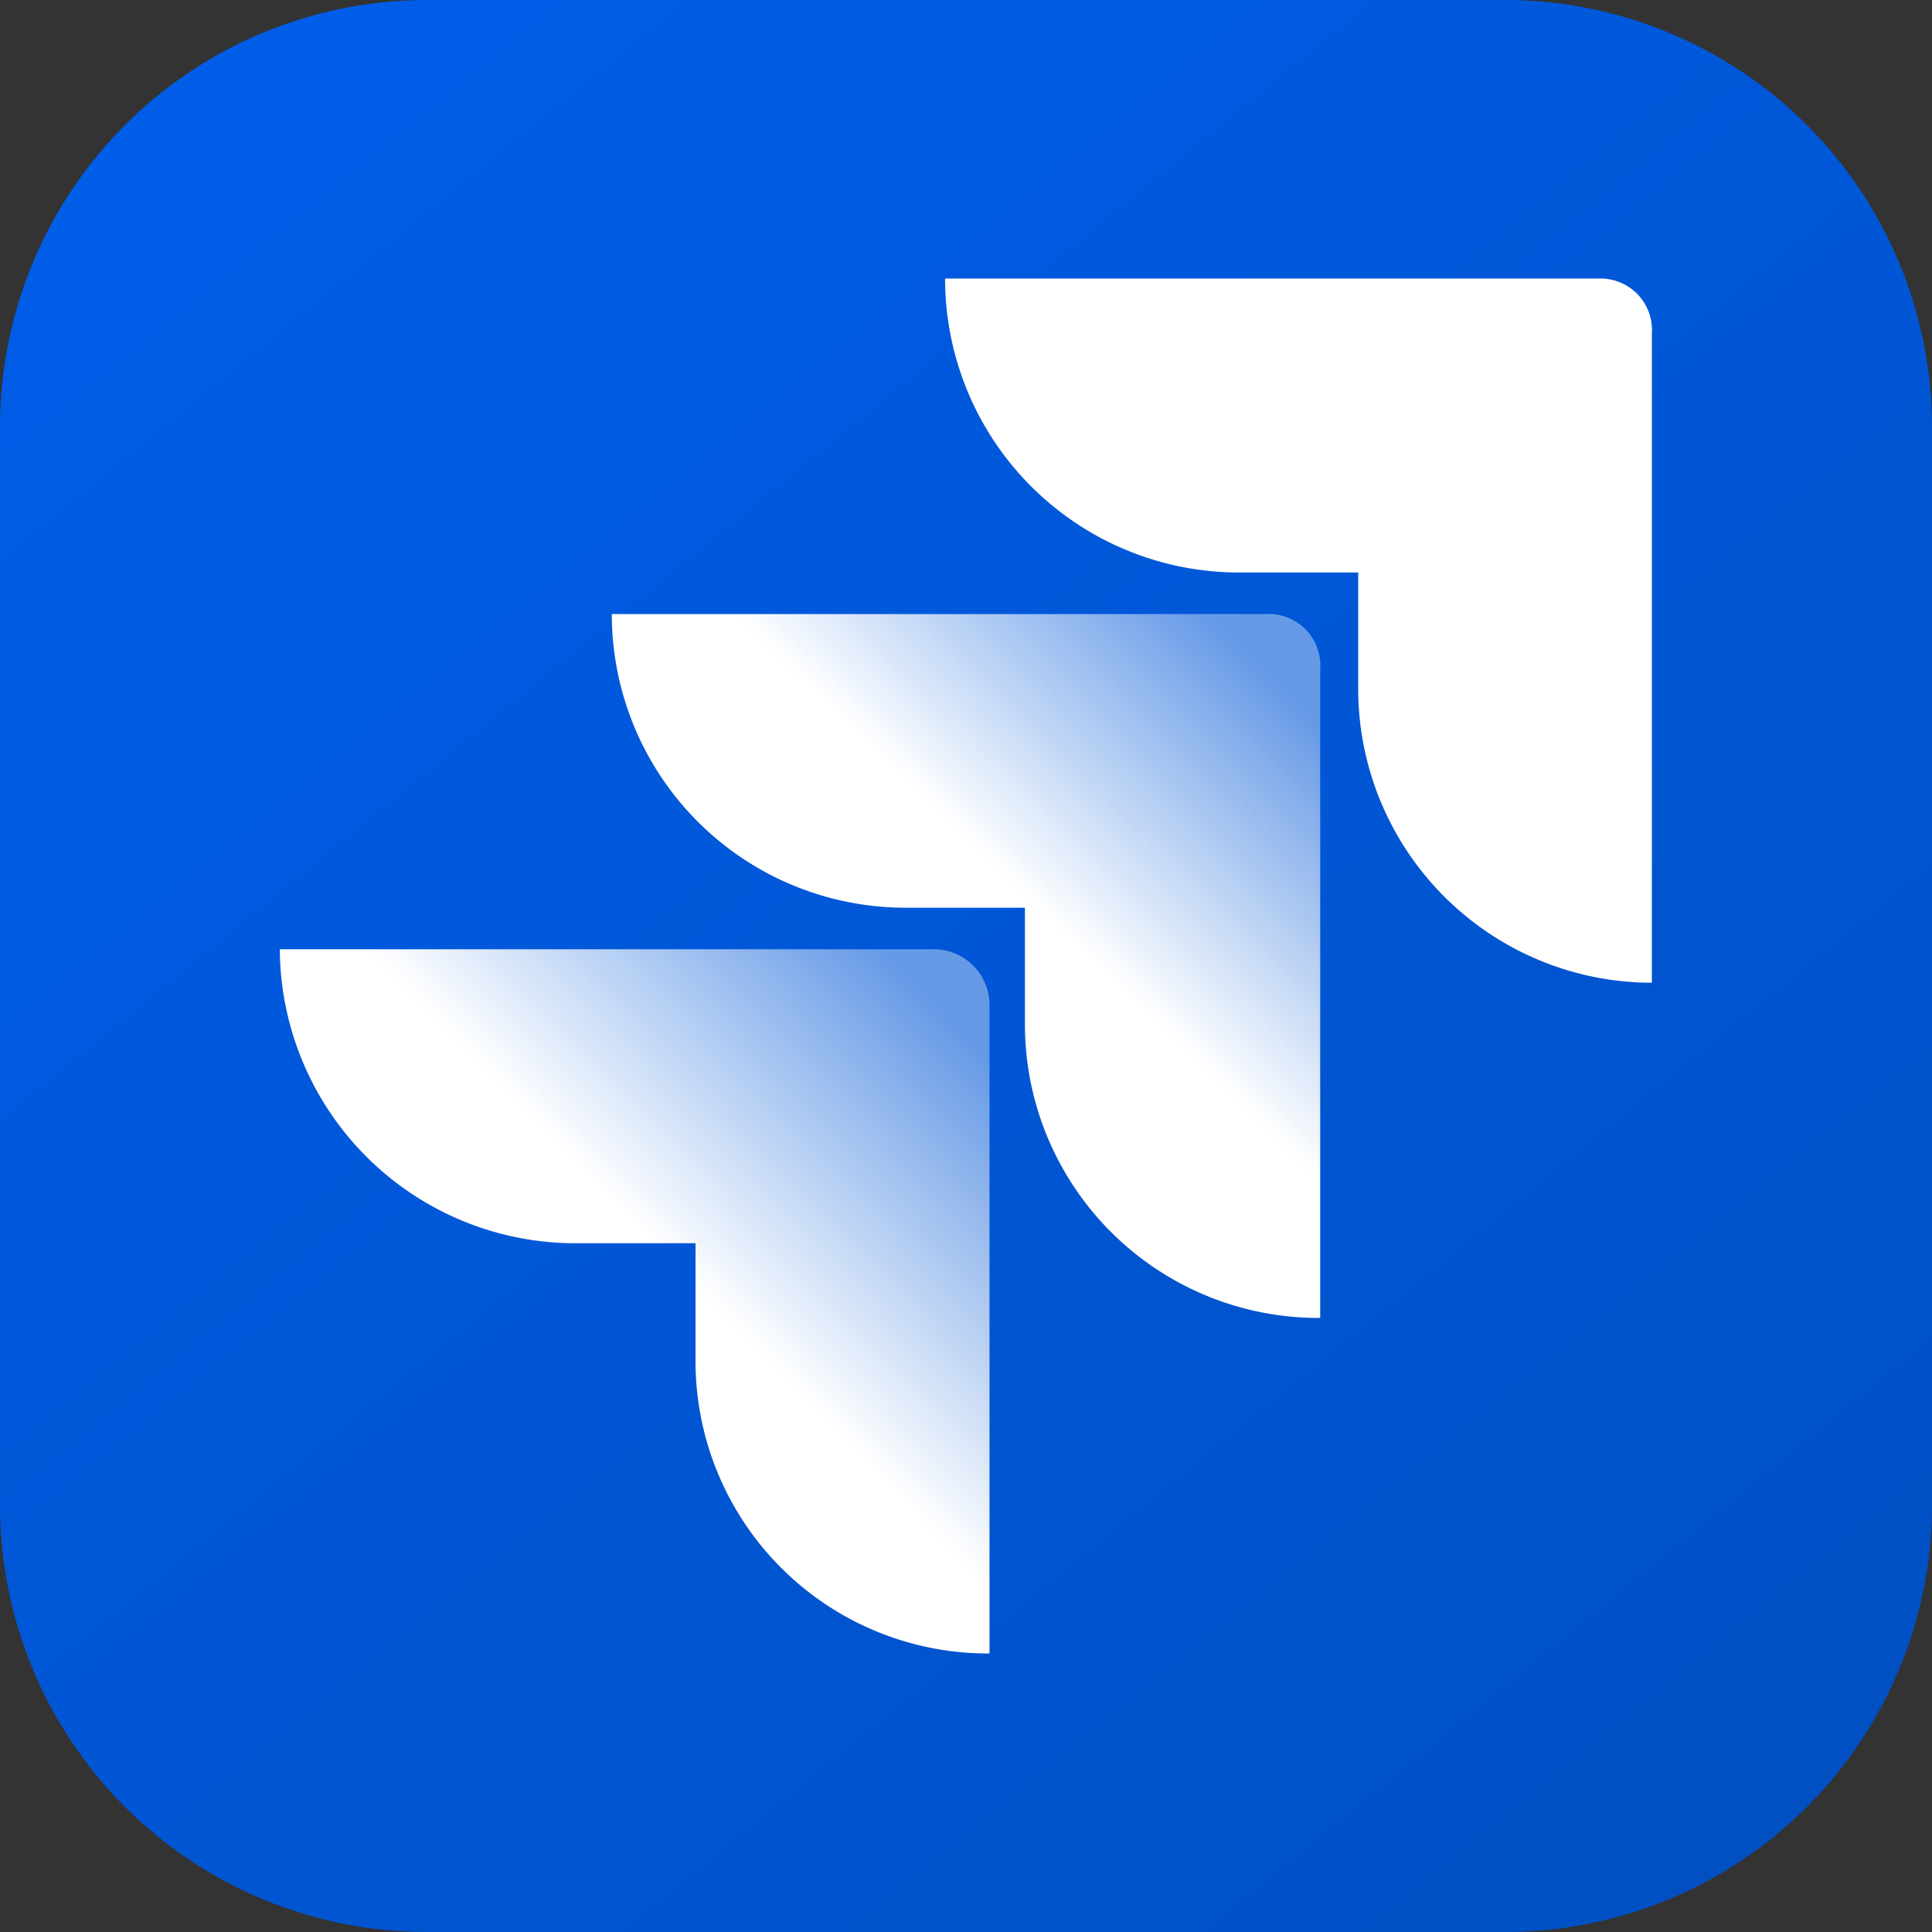
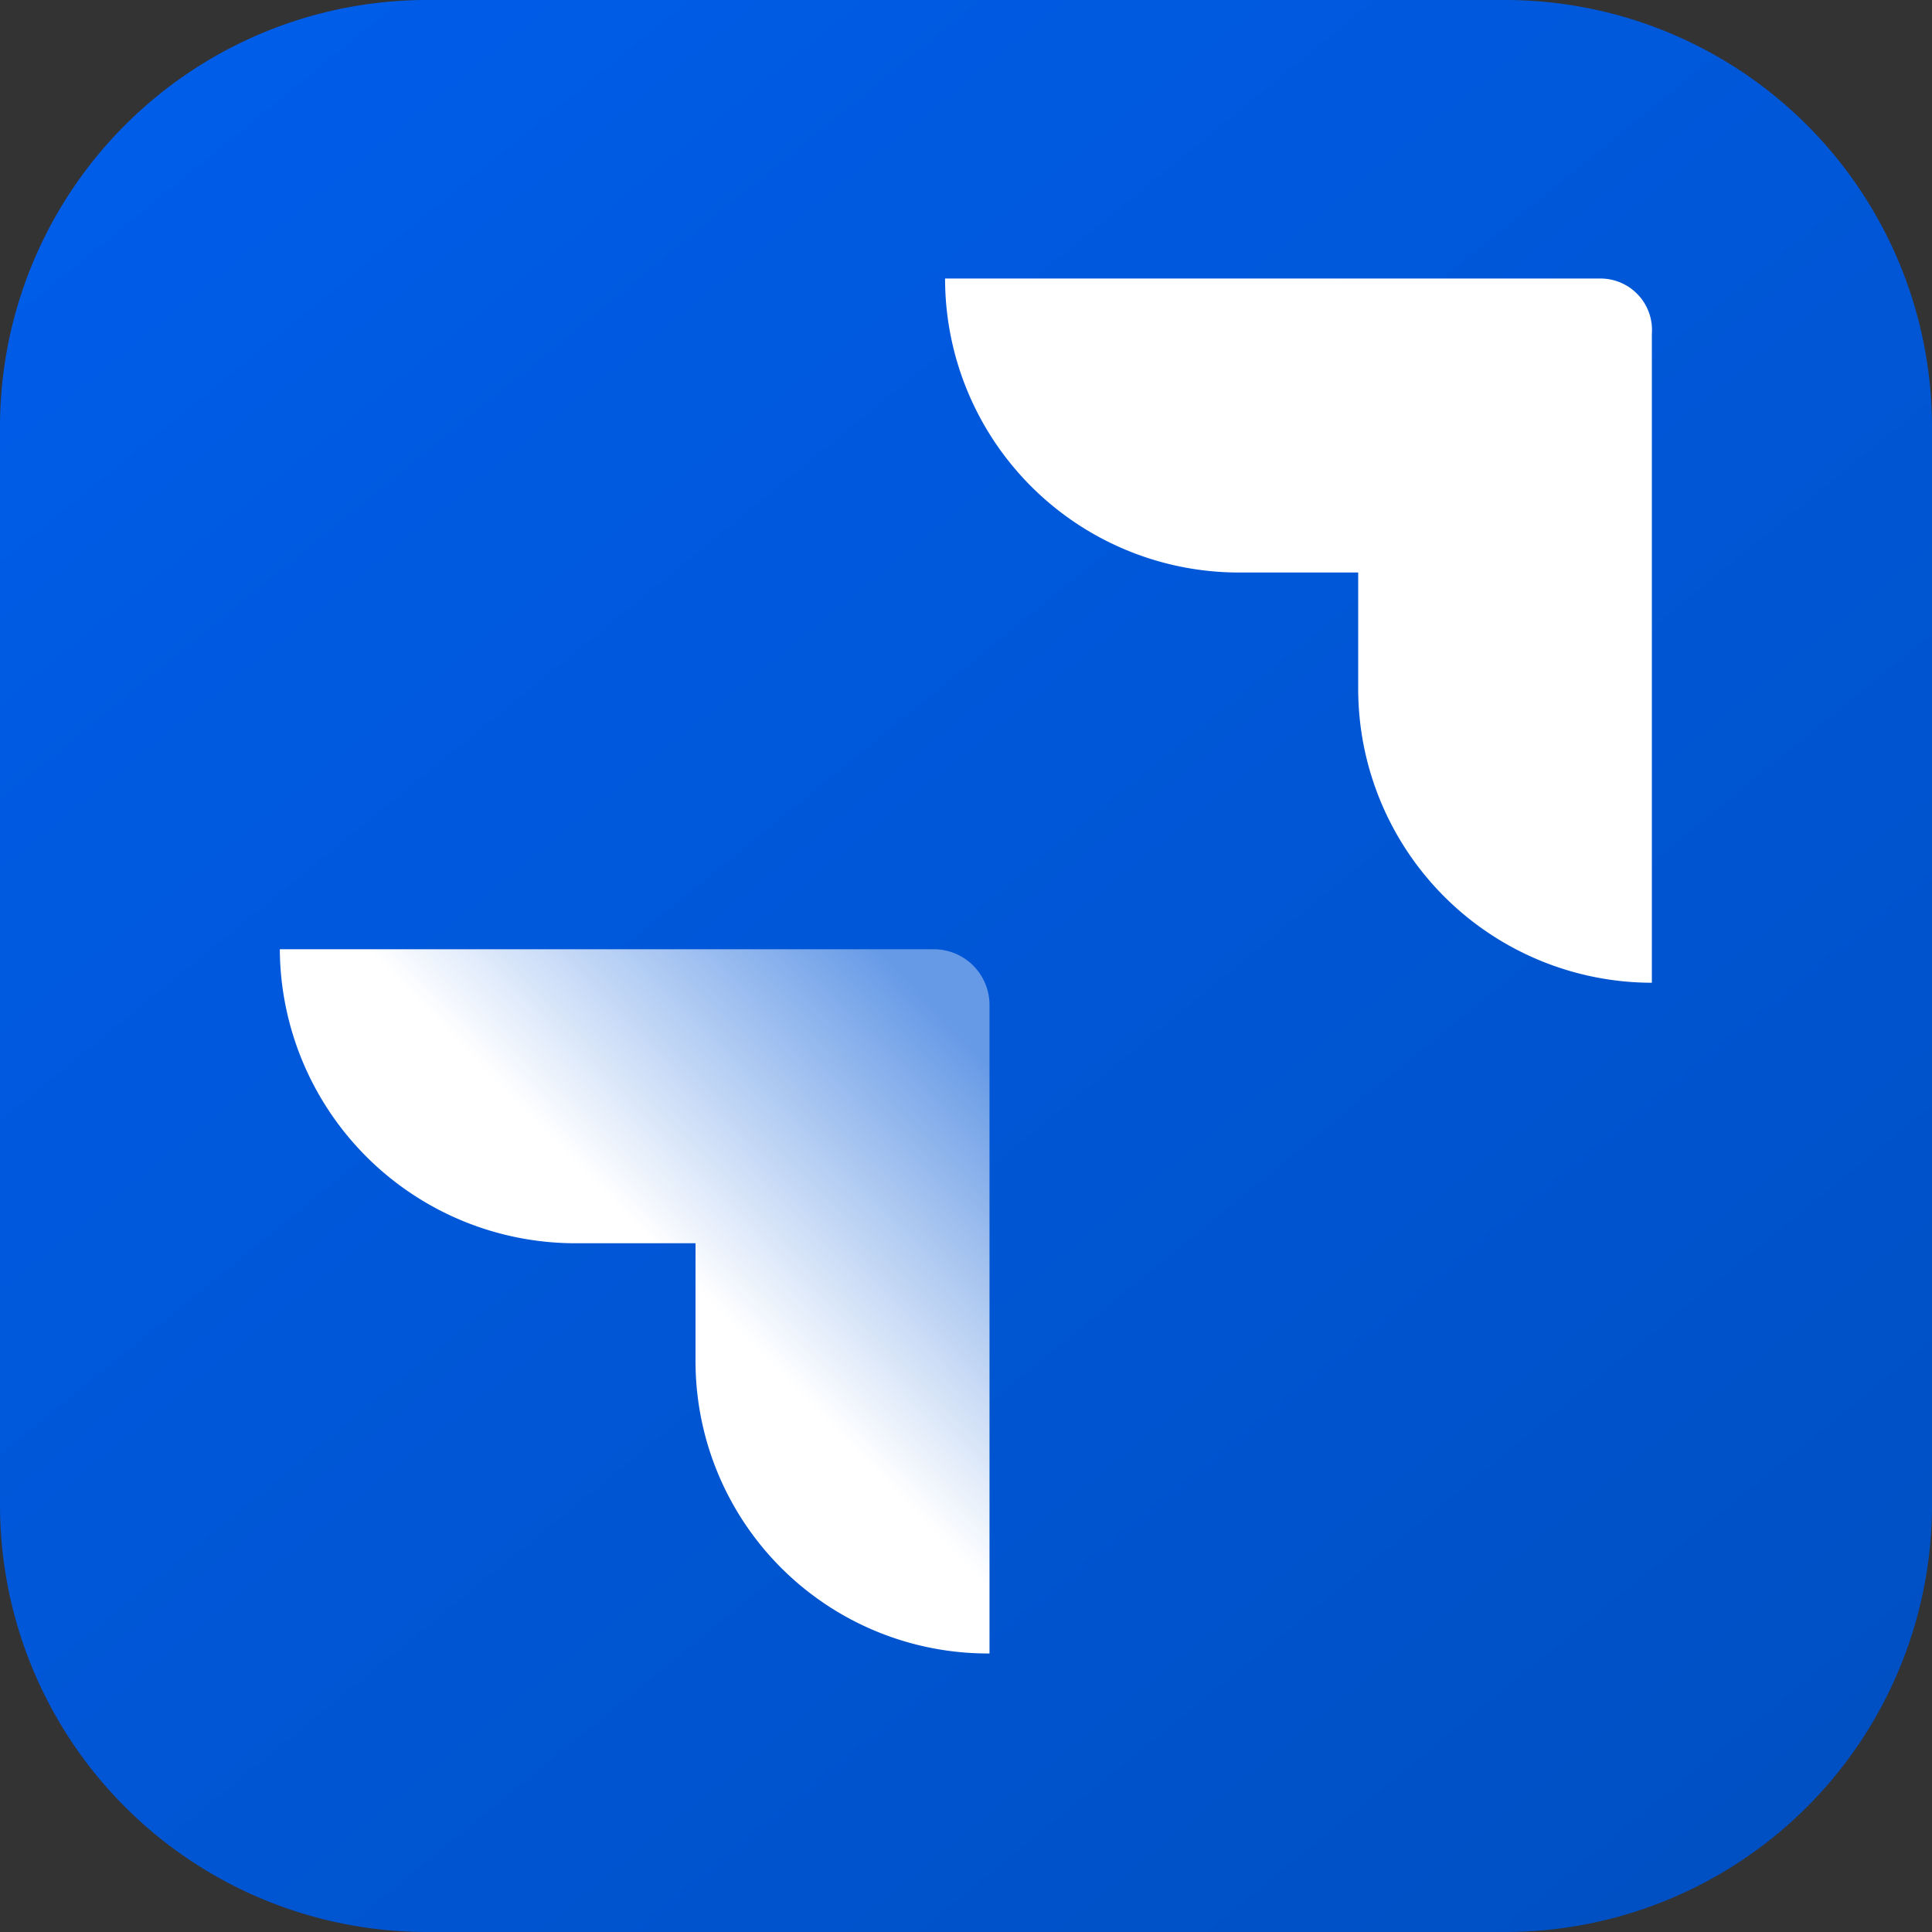
<svg xmlns="http://www.w3.org/2000/svg" xmlns:xlink="http://www.w3.org/1999/xlink" id="Layer_1" data-name="Layer 1" viewBox="0 0 60 60">
  <rect x="0" y="0" width="60" height="60" fill="#333333" stroke="none" />
  <defs>
    <style>.cls-1{fill:url(#linear-gradient);}.cls-2{fill:#fff;}.cls-3{fill:url(#linear-gradient-2);}.cls-4{fill:url(#linear-gradient-3);}</style>
    <linearGradient id="linear-gradient" x1="78.13" y1="249.98" x2="-22.1" y2="127.05" gradientTransform="translate(0 -161)" gradientUnits="userSpaceOnUse">
      <stop offset="0" stop-color="#0049b0" />
      <stop offset="1" stop-color="#0065ff" />
    </linearGradient>
    <linearGradient id="linear-gradient-2" x1="40.6" y1="7.06" x2="31.98" y2="15.96" gradientTransform="translate(0 12)" gradientUnits="userSpaceOnUse">
      <stop offset="0.18" stop-color="#fff" stop-opacity="0.4" />
      <stop offset="1" stop-color="#fff" />
    </linearGradient>
    <linearGradient id="linear-gradient-3" x1="30.88" y1="17.55" x2="20.91" y2="27.25" xlink:href="#linear-gradient-2" />
  </defs>
  <path class="cls-1" d="M13.3,60A13.26,13.26,0,0,1,0,46.7V13.3A13.26,13.26,0,0,1,13.3,0H46.79A13.26,13.26,0,0,1,60,13.3V46.79A13.26,13.26,0,0,1,46.79,60L13.3,60Z" />
  <g id="Layer_2" data-name="Layer 2">
    <g id="White">
      <path class="cls-2" d="M49.67,8.65H29.35a9.13,9.13,0,0,0,9.13,9.13h3.7v3.61a9.13,9.13,0,0,0,9.12,9.13V10.37A1.6,1.6,0,0,0,49.67,8.65Z" />
-       <path class="cls-3" d="M39.34,19.07H19a9.12,9.12,0,0,0,9.13,9.12h3.7v3.62A9.12,9.12,0,0,0,41,40.93V20.79A1.6,1.6,0,0,0,39.34,19.07Z" />
      <path class="cls-4" d="M29,29.48H8.69a9.18,9.18,0,0,0,9.13,9.13H21.6v3.61a9.08,9.08,0,0,0,9.13,9.13V31.21A1.73,1.73,0,0,0,29,29.48Z" />
    </g>
  </g>
</svg>